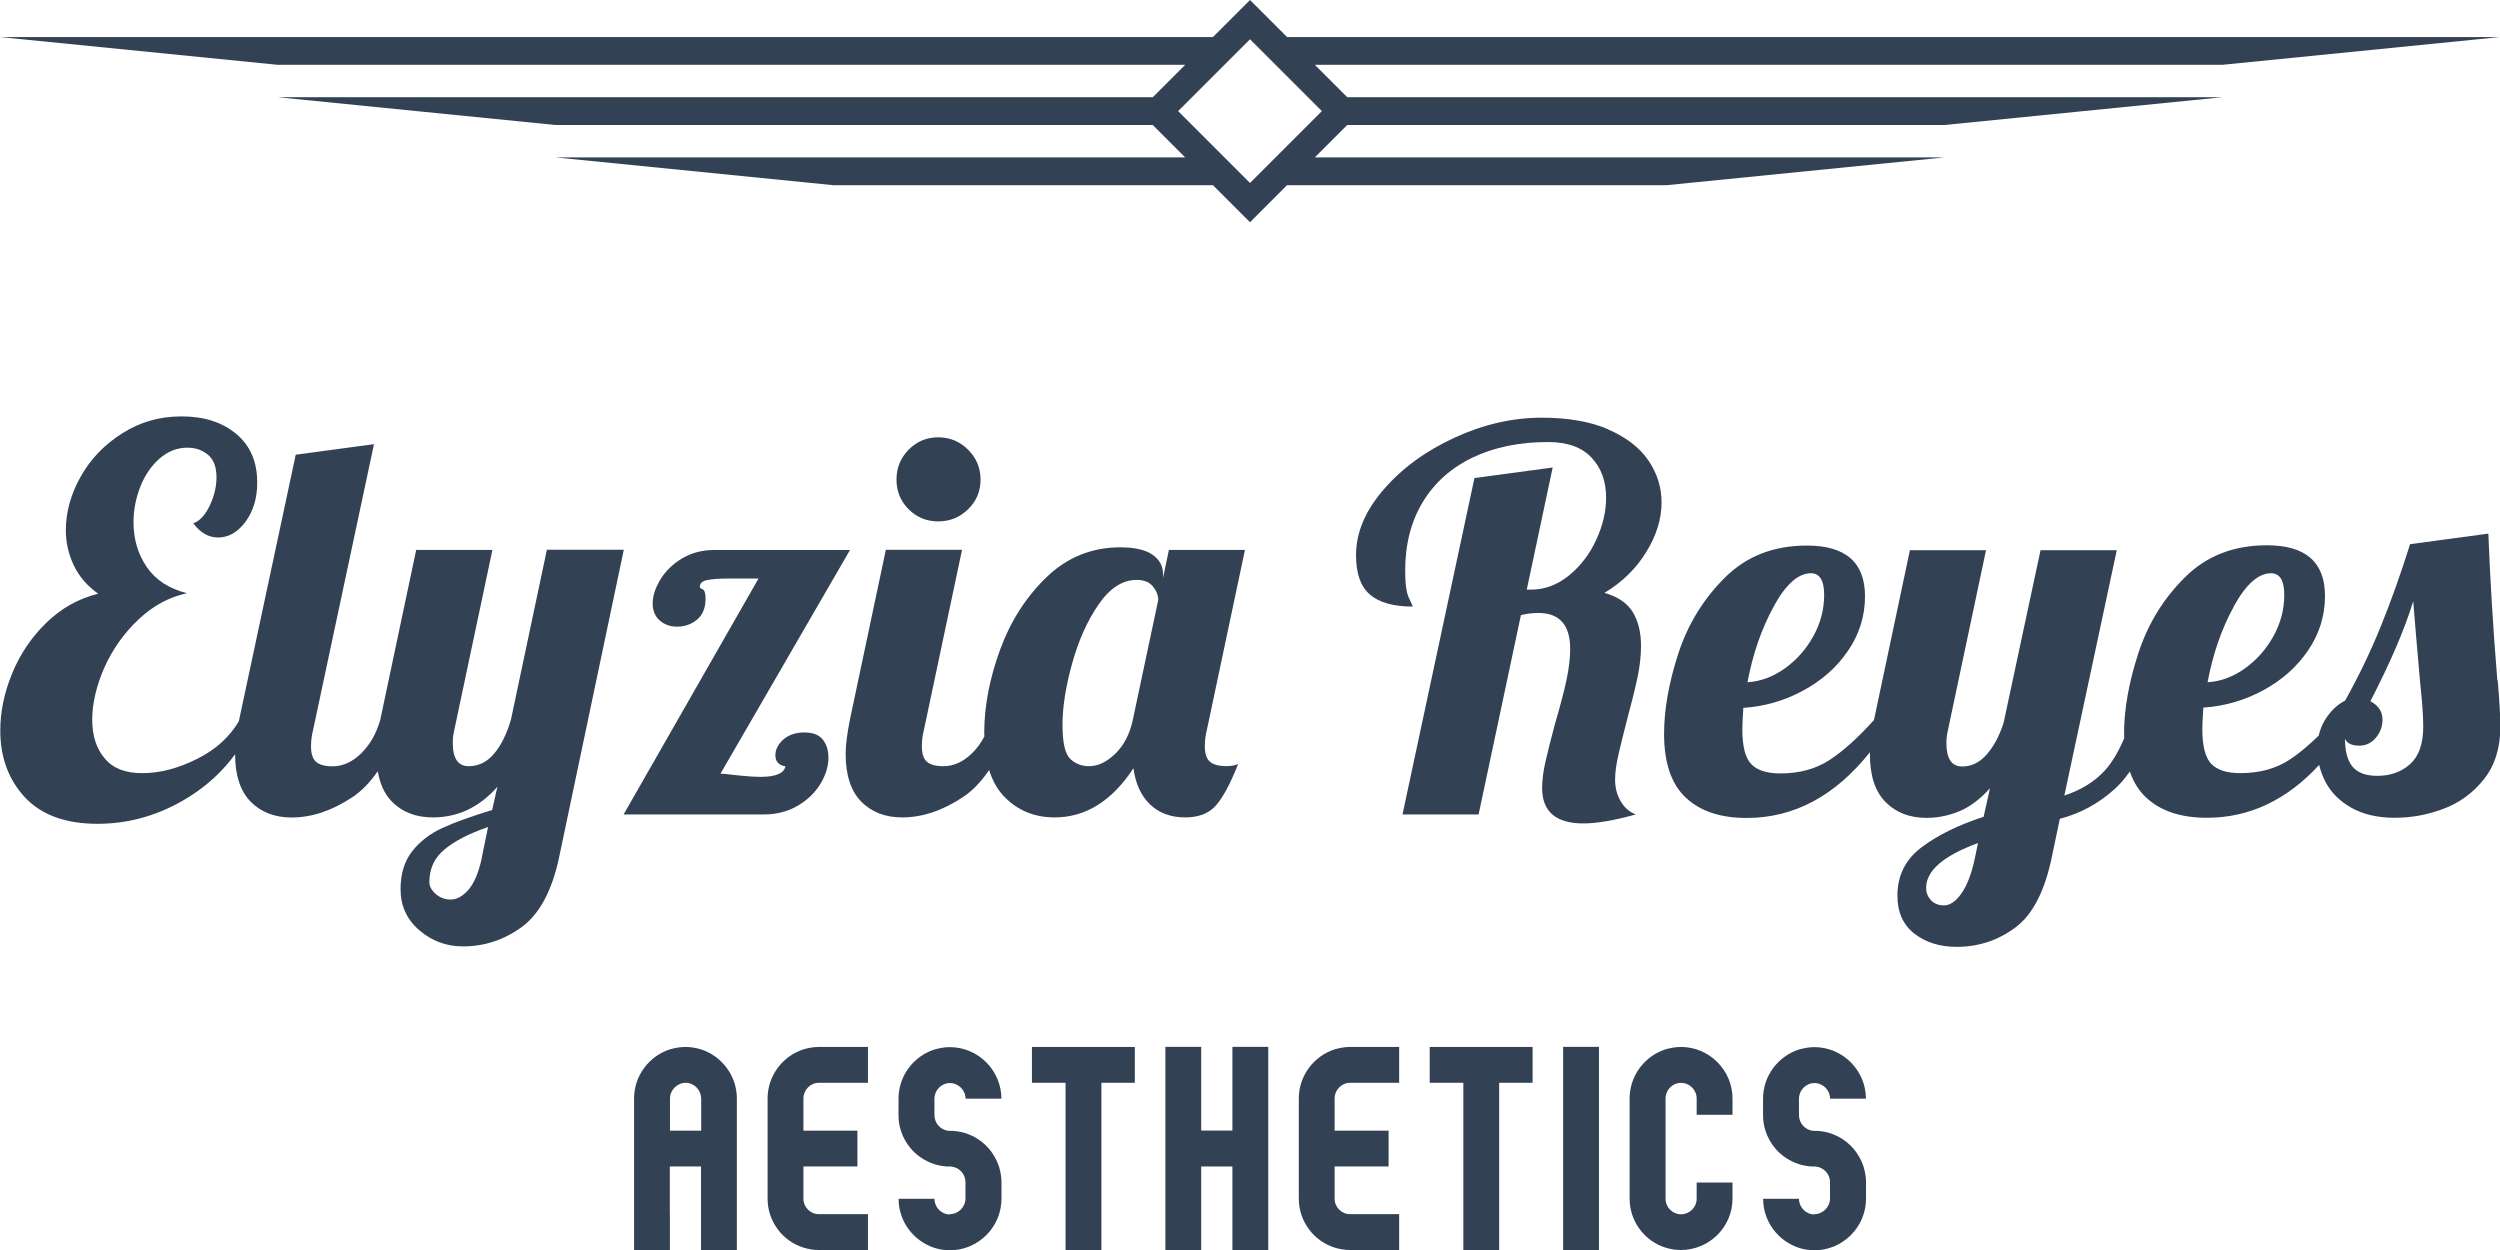
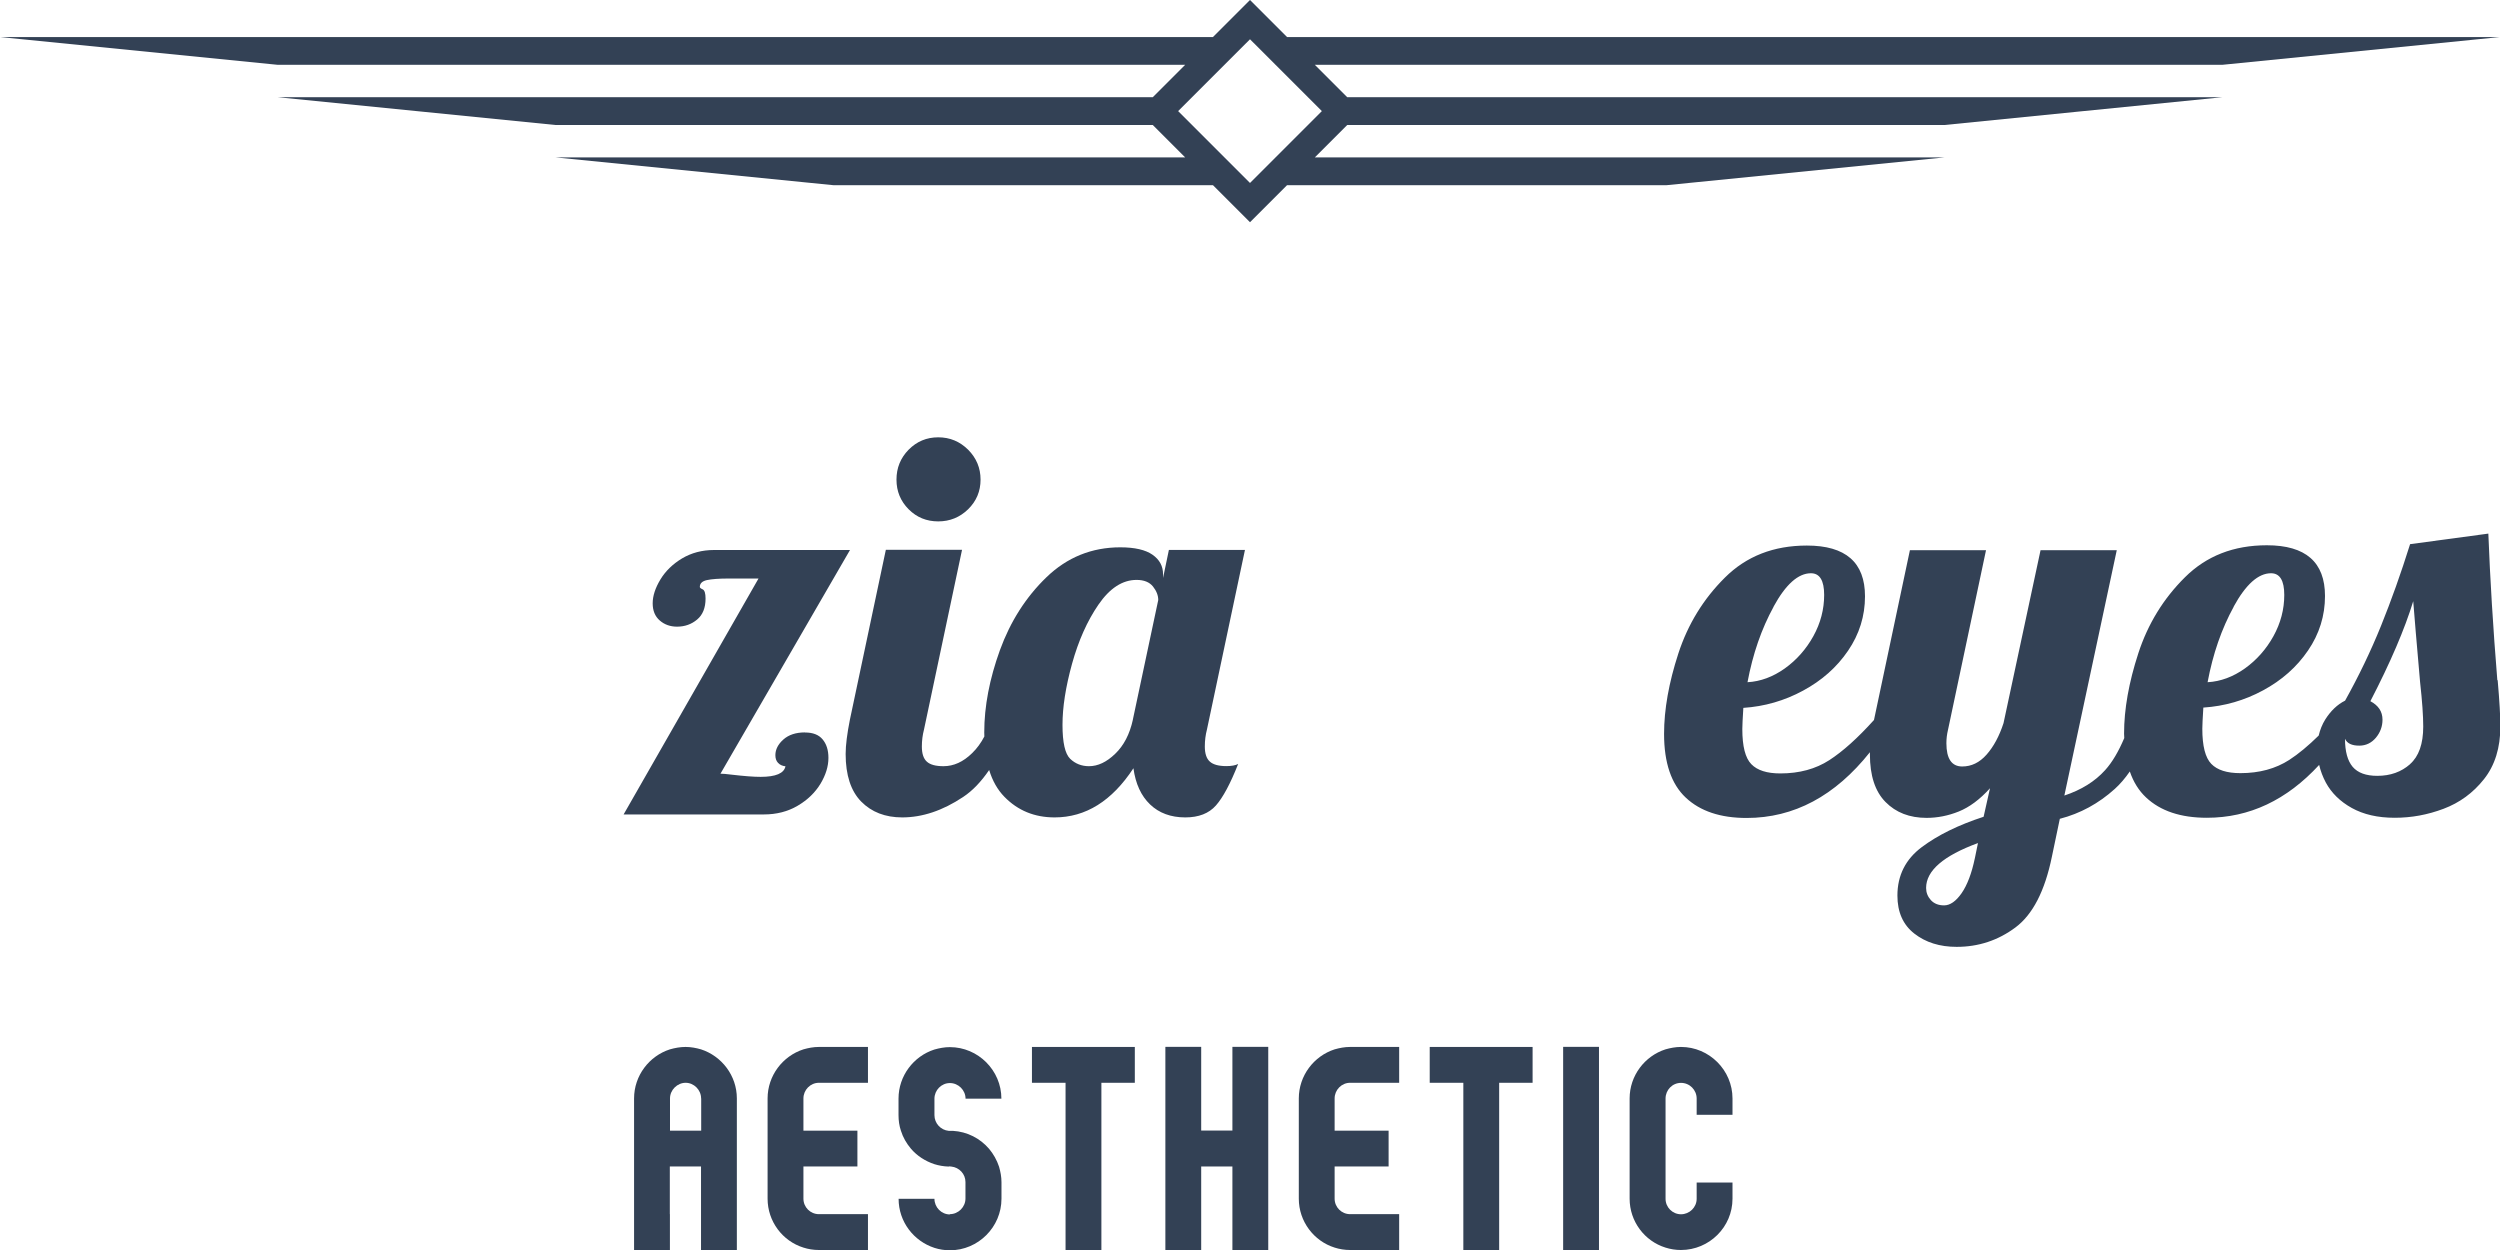
<svg xmlns="http://www.w3.org/2000/svg" width="140" height="70" viewBox="0 0 140 70" fill="none">
  <g clip-path="url(#clip0_108_1408)">
    <path d="M45.08 41.015C44.567 41.015 44.162 41.15 43.867 41.414C43.571 41.678 43.421 41.974 43.421 42.29C43.421 42.467 43.467 42.612 43.571 42.721C43.67 42.83 43.81 42.892 43.986 42.913C43.908 43.307 43.441 43.504 42.596 43.504C42.202 43.504 41.668 43.462 40.999 43.384C40.683 43.343 40.465 43.327 40.346 43.327L47.6 30.8H39.988C39.314 30.8 38.718 30.961 38.194 31.272C37.67 31.588 37.266 31.982 36.981 32.454C36.696 32.926 36.55 33.372 36.55 33.787C36.55 34.202 36.685 34.523 36.95 34.751C37.214 34.979 37.536 35.093 37.914 35.093C38.35 35.093 38.723 34.959 39.039 34.694C39.356 34.43 39.511 34.036 39.511 33.522C39.511 33.227 39.459 33.056 39.35 33.004C39.242 32.957 39.19 32.91 39.19 32.869C39.19 32.672 39.324 32.542 39.589 32.485C39.853 32.428 40.263 32.397 40.818 32.397H42.477L34.922 45.609H42.773C43.483 45.609 44.116 45.448 44.67 45.121C45.225 44.795 45.645 44.385 45.946 43.893C46.242 43.4 46.392 42.918 46.392 42.441C46.392 42.005 46.283 41.663 46.065 41.404C45.847 41.144 45.521 41.02 45.085 41.02L45.08 41.015Z" fill="#334155" />
-     <path d="M30.624 30.795L28.612 40.304C28.373 41.113 28.057 41.751 27.663 42.213C27.269 42.679 26.792 42.907 26.242 42.907C25.651 42.907 25.355 42.472 25.355 41.606C25.355 41.352 25.387 41.103 25.444 40.864L27.575 30.795H23.307L21.296 40.304C21.078 41.077 20.725 41.699 20.227 42.187C19.735 42.669 19.201 42.913 18.63 42.913C18.195 42.913 17.884 42.83 17.697 42.658C17.51 42.493 17.417 42.207 17.417 41.813C17.417 41.476 17.459 41.16 17.536 40.864L20.943 24.873L16.561 25.464L13.393 40.304C13.388 40.336 13.383 40.356 13.378 40.387C12.864 41.258 12.097 41.964 11.07 42.482C9.992 43.027 8.96 43.296 7.975 43.296C6.99 43.296 6.321 43.022 5.859 42.467C5.393 41.912 5.164 41.191 5.164 40.304C5.164 39.418 5.393 38.407 5.844 37.385C6.3 36.369 6.927 35.477 7.741 34.704C8.55 33.932 9.458 33.439 10.469 33.221C9.463 32.967 8.711 32.475 8.219 31.754C7.726 31.033 7.477 30.198 7.477 29.25C7.477 28.56 7.607 27.891 7.861 27.248C8.115 26.605 8.478 26.081 8.939 25.677C9.401 25.273 9.919 25.07 10.495 25.07C10.951 25.07 11.335 25.205 11.651 25.47C11.967 25.734 12.123 26.154 12.123 26.73C12.123 27.264 11.993 27.798 11.739 28.327C11.48 28.861 11.174 29.187 10.822 29.302C11.216 29.836 11.682 30.1 12.211 30.1C12.802 30.1 13.316 29.804 13.751 29.213C14.187 28.622 14.404 27.891 14.404 27.02C14.404 25.853 14.01 24.946 13.222 24.293C12.434 23.639 11.418 23.318 10.173 23.318C8.929 23.318 7.866 23.629 6.87 24.251C5.875 24.873 5.092 25.677 4.532 26.667C3.972 27.653 3.687 28.664 3.687 29.69C3.687 30.38 3.837 31.038 4.133 31.661C4.428 32.283 4.884 32.812 5.496 33.247C4.392 33.522 3.422 34.067 2.593 34.876C1.763 35.684 1.125 36.628 0.684 37.702C0.239 38.78 0.016 39.848 0.016 40.916C0.016 42.415 0.477 43.659 1.395 44.65C2.313 45.635 3.671 46.133 5.465 46.133C7.259 46.133 8.991 45.63 10.588 44.624C11.62 43.976 12.481 43.177 13.165 42.239C13.165 43.416 13.456 44.302 14.036 44.893C14.617 45.484 15.384 45.78 16.333 45.78C17.459 45.78 18.594 45.401 19.74 44.639C20.253 44.297 20.725 43.81 21.155 43.187C21.275 43.898 21.534 44.473 21.944 44.888C22.524 45.479 23.292 45.775 24.241 45.775C25.641 45.775 26.849 45.204 27.855 44.059L27.559 45.36C26.393 45.718 25.464 46.05 24.775 46.366C24.085 46.682 23.52 47.118 23.084 47.667C22.649 48.222 22.431 48.933 22.431 49.798C22.431 50.727 22.784 51.494 23.484 52.096C24.184 52.697 24.998 52.998 25.926 52.998C27.129 52.998 28.233 52.635 29.229 51.904C30.224 51.173 30.924 49.861 31.319 47.963L34.933 30.784H30.639L30.624 30.795ZM26.979 48.062C26.802 48.87 26.553 49.456 26.237 49.824C25.921 50.187 25.584 50.374 25.231 50.374C24.915 50.374 24.64 50.27 24.401 50.063C24.163 49.856 24.044 49.633 24.044 49.394C24.044 48.642 24.329 48.03 24.904 47.559C25.475 47.087 26.284 46.672 27.331 46.314L26.973 48.062H26.979Z" fill="#334155" />
    <path d="M52.541 29.198C53.195 29.198 53.75 28.97 54.216 28.518C54.678 28.062 54.911 27.513 54.911 26.859C54.911 26.206 54.678 25.651 54.216 25.184C53.75 24.723 53.195 24.49 52.541 24.49C51.888 24.49 51.339 24.723 50.882 25.184C50.426 25.651 50.203 26.206 50.203 26.859C50.203 27.513 50.431 28.062 50.882 28.518C51.339 28.975 51.888 29.198 52.541 29.198Z" fill="#334155" />
    <path d="M69.72 30.795H65.458L65.131 32.366V32.158C65.131 31.702 64.934 31.339 64.54 31.064C64.146 30.79 63.544 30.65 62.736 30.65C61.139 30.65 59.759 31.21 58.603 32.324C57.447 33.439 56.581 34.803 55.995 36.41C55.414 38.018 55.118 39.553 55.118 41.015C55.118 41.093 55.118 41.17 55.124 41.243C54.937 41.601 54.709 41.917 54.434 42.181C53.941 42.664 53.407 42.907 52.837 42.907C52.401 42.907 52.09 42.824 51.904 42.653C51.717 42.487 51.624 42.202 51.624 41.808C51.624 41.471 51.665 41.155 51.743 40.859L53.874 30.79H49.607L47.595 40.299C47.439 41.087 47.356 41.73 47.356 42.223C47.356 43.405 47.647 44.297 48.227 44.888C48.808 45.479 49.576 45.775 50.524 45.775C51.65 45.775 52.785 45.396 53.931 44.634C54.465 44.282 54.947 43.773 55.393 43.12C55.58 43.732 55.865 44.23 56.244 44.618C56.996 45.391 57.934 45.775 59.059 45.775C60.796 45.775 62.269 44.857 63.472 43.022C63.591 43.893 63.902 44.567 64.405 45.049C64.908 45.531 65.567 45.775 66.376 45.775C67.127 45.775 67.698 45.552 68.092 45.106C68.486 44.66 68.901 43.887 69.336 42.783C69.181 42.861 68.963 42.902 68.683 42.902C68.247 42.902 67.936 42.819 67.75 42.648C67.563 42.482 67.47 42.197 67.47 41.803C67.47 41.466 67.511 41.15 67.589 40.854L69.72 30.784V30.795ZM63.441 40.304C63.264 41.113 62.933 41.751 62.45 42.213C61.968 42.679 61.481 42.907 60.983 42.907C60.568 42.907 60.216 42.767 59.93 42.493C59.645 42.218 59.5 41.585 59.5 40.595C59.5 39.604 59.676 38.469 60.034 37.173C60.392 35.882 60.884 34.772 61.517 33.854C62.15 32.936 62.86 32.475 63.648 32.475C64.063 32.475 64.369 32.599 64.566 32.843C64.763 33.092 64.862 33.341 64.862 33.6L63.441 40.294V40.304Z" fill="#334155" />
-     <path d="M90.067 24.044C89.061 23.608 87.816 23.39 86.333 23.39C84.716 23.39 83.093 23.759 81.475 24.5C79.857 25.241 78.53 26.206 77.493 27.404C76.456 28.596 75.937 29.825 75.937 31.09C75.937 32.117 76.196 32.853 76.72 33.299C77.244 33.745 78.037 33.968 79.105 33.968C79.105 33.927 79.038 33.766 78.898 33.481C78.758 33.196 78.69 32.687 78.69 31.956C78.69 30.473 79.022 29.193 79.681 28.104C80.344 27.02 81.273 26.19 82.481 25.615C83.684 25.044 85.089 24.754 86.686 24.754C87.77 24.754 88.584 25.044 89.128 25.63C89.673 26.211 89.942 26.958 89.942 27.865C89.942 28.638 89.761 29.421 89.393 30.219C89.03 31.018 88.522 31.687 87.868 32.221C87.215 32.755 86.504 33.019 85.737 33.019H85.499L86.95 26.18L82.569 26.771L78.54 45.609H82.802L85.172 34.445C85.509 34.367 85.836 34.326 86.152 34.326C87.334 34.326 87.93 35 87.93 36.338C87.93 36.851 87.863 37.432 87.723 38.085C87.583 38.739 87.376 39.527 87.101 40.455C86.862 41.342 86.681 42.067 86.551 42.633C86.421 43.198 86.359 43.696 86.359 44.126C86.359 45.448 87.127 46.112 88.667 46.112C89.418 46.112 90.393 45.946 91.602 45.609C91.244 45.469 90.964 45.225 90.756 44.867C90.549 44.51 90.445 44.105 90.445 43.654C90.445 43.26 90.513 42.767 90.653 42.171C90.793 41.58 90.938 40.978 91.099 40.367C91.353 39.418 91.555 38.624 91.69 37.981C91.83 37.339 91.897 36.732 91.897 36.161C91.897 35.41 91.742 34.782 91.436 34.279C91.13 33.776 90.601 33.413 89.849 33.201C90.834 32.61 91.617 31.847 92.187 30.919C92.758 29.991 93.048 29.063 93.048 28.135C93.048 27.284 92.799 26.502 92.307 25.781C91.814 25.06 91.062 24.484 90.056 24.049L90.067 24.044Z" fill="#334155" />
    <path d="M139.85 38.085C139.611 35.145 139.445 32.407 139.347 29.882L134.965 30.473C134.452 32.112 133.907 33.636 133.337 35.047C132.767 36.457 132.093 37.857 131.325 39.236C130.89 39.454 130.521 39.807 130.216 40.289C130.044 40.564 129.925 40.864 129.847 41.191C129.267 41.761 128.712 42.223 128.199 42.555C127.436 43.047 126.524 43.296 125.461 43.296C124.709 43.296 124.17 43.125 123.833 42.778C123.496 42.43 123.33 41.777 123.33 40.807C123.33 40.61 123.35 40.216 123.387 39.625C124.569 39.547 125.689 39.226 126.731 38.661C127.779 38.096 128.619 37.354 129.251 36.426C129.884 35.498 130.2 34.481 130.2 33.377C130.2 31.479 129.116 30.535 126.944 30.535C125.087 30.535 123.558 31.132 122.355 32.33C121.152 33.522 120.281 34.943 119.747 36.581C119.213 38.22 118.948 39.718 118.948 41.082C118.948 41.165 118.953 41.248 118.959 41.331C118.642 42.078 118.29 42.684 117.885 43.13C117.315 43.763 116.553 44.235 115.604 44.551L118.539 30.81H114.271L112.197 40.496C111.959 41.227 111.642 41.813 111.248 42.259C110.854 42.705 110.398 42.923 109.884 42.923C109.293 42.923 108.998 42.487 108.998 41.621C108.998 41.367 109.029 41.118 109.086 40.88L111.217 30.81H106.955L104.943 40.32C104.036 41.326 103.201 42.078 102.439 42.57C101.676 43.063 100.764 43.312 99.701 43.312C98.949 43.312 98.41 43.141 98.073 42.793C97.736 42.446 97.57 41.793 97.57 40.823C97.57 40.626 97.59 40.232 97.627 39.641C98.809 39.563 99.929 39.242 100.971 38.676C102.019 38.111 102.859 37.37 103.491 36.441C104.124 35.513 104.44 34.497 104.44 33.393C104.44 31.495 103.356 30.551 101.184 30.551C99.327 30.551 97.798 31.147 96.595 32.345C95.392 33.538 94.521 34.959 93.987 36.597C93.453 38.236 93.188 39.734 93.188 41.098C93.188 42.716 93.593 43.908 94.401 44.665C95.21 45.427 96.346 45.806 97.808 45.806C100.463 45.806 102.765 44.577 104.715 42.124C104.715 42.166 104.715 42.213 104.715 42.249C104.715 43.431 105.005 44.323 105.591 44.914C106.172 45.505 106.939 45.801 107.888 45.801C108.5 45.801 109.101 45.681 109.693 45.443C110.284 45.204 110.87 44.774 111.44 44.142L111.082 45.739C109.682 46.195 108.526 46.76 107.619 47.439C106.711 48.118 106.255 49.026 106.255 50.151C106.255 51.079 106.571 51.79 107.204 52.282C107.836 52.775 108.624 53.024 109.573 53.024C110.797 53.024 111.891 52.661 112.861 51.94C113.83 51.219 114.51 49.902 114.904 47.984L115.35 45.853C116.496 45.557 117.522 44.997 118.43 44.178C118.73 43.908 119.01 43.576 119.27 43.203C119.472 43.794 119.773 44.276 120.177 44.655C120.986 45.417 122.121 45.795 123.584 45.795C125.964 45.795 128.059 44.805 129.873 42.835C129.951 43.172 130.076 43.504 130.247 43.825C130.563 44.406 131.045 44.883 131.699 45.246C132.352 45.609 133.15 45.795 134.099 45.795C135.048 45.795 135.94 45.63 136.837 45.293C137.734 44.956 138.491 44.406 139.103 43.633C139.715 42.861 140.021 41.876 140.021 40.673C140.021 40.139 139.974 39.283 139.87 38.096L139.85 38.085ZM125.087 33.968C125.767 32.724 126.467 32.102 127.177 32.102C127.67 32.102 127.919 32.506 127.919 33.315C127.919 34.124 127.716 34.896 127.312 35.627C126.907 36.358 126.373 36.96 125.715 37.432C125.051 37.904 124.356 38.163 123.625 38.204C123.921 36.623 124.408 35.213 125.093 33.968H125.087ZM99.322 33.968C100.001 32.724 100.701 32.102 101.412 32.102C101.904 32.102 102.153 32.506 102.153 33.315C102.153 34.124 101.951 34.896 101.547 35.627C101.142 36.358 100.608 36.96 99.95 37.432C99.286 37.904 98.591 38.163 97.86 38.204C98.156 36.623 98.643 35.213 99.327 33.968H99.322ZM110.59 48.067C110.413 48.917 110.164 49.565 109.848 50.022C109.532 50.473 109.205 50.701 108.868 50.701C108.552 50.701 108.308 50.602 108.127 50.405C107.95 50.208 107.862 49.98 107.862 49.726C107.862 48.756 108.832 47.922 110.766 47.211L110.59 48.072V48.067ZM134.965 42.793C134.473 43.229 133.861 43.447 133.13 43.447C132.497 43.447 132.041 43.281 131.75 42.944C131.465 42.607 131.32 42.083 131.32 41.373C131.439 41.632 131.704 41.756 132.119 41.756C132.492 41.756 132.803 41.606 133.052 41.31C133.296 41.015 133.42 40.678 133.42 40.304C133.42 39.848 133.192 39.506 132.741 39.267C133.866 37.095 134.664 35.228 135.141 33.667C135.199 34.44 135.328 35.949 135.525 38.199C135.644 39.267 135.701 40.097 135.701 40.688C135.701 41.658 135.453 42.358 134.96 42.793H134.965Z" fill="#334155" />
    <path d="M37.515 67.993V70H35.508V61.512C35.508 60.236 36.353 59.137 37.515 58.764C37.79 58.686 38.085 58.629 38.391 58.629C38.697 58.629 38.982 58.686 39.257 58.764C40.419 59.142 41.264 60.236 41.264 61.512V70H39.257V65.323H37.51V67.993H37.515ZM39.262 61.512C39.262 61.035 38.863 60.636 38.396 60.636C37.93 60.636 37.52 61.035 37.52 61.512V63.316H39.267V61.512H39.262Z" fill="#334155" />
    <path d="M48.606 67.993V70H45.858C45.552 70 45.267 69.953 44.992 69.865C43.825 69.502 42.985 68.403 42.985 67.127V61.512C42.985 60.236 43.83 59.137 44.992 58.764C45.267 58.686 45.552 58.629 45.858 58.629H48.606V60.636H45.858C45.381 60.636 44.992 61.035 44.992 61.512V63.316H48.015V65.323H44.992V67.127C44.992 67.604 45.381 67.993 45.858 67.993H48.606Z" fill="#334155" />
    <path d="M53.19 67.993C53.667 67.993 54.066 67.594 54.066 67.117V66.194C54.066 65.738 53.713 65.375 53.278 65.328H53.267C53.267 65.328 53.21 65.318 53.19 65.318C53.169 65.318 53.143 65.318 53.122 65.328C52.837 65.318 52.573 65.271 52.324 65.193C51.81 65.022 51.354 64.727 51.012 64.327C50.763 64.032 50.566 63.69 50.452 63.322C50.358 63.047 50.317 62.751 50.317 62.445V61.522C50.317 60.247 51.162 59.147 52.324 58.774C52.599 58.696 52.894 58.639 53.19 58.639C54.776 58.639 56.078 59.941 56.078 61.527H54.071C54.071 61.05 53.672 60.651 53.195 60.651C52.718 60.651 52.329 61.05 52.329 61.527V62.45C52.329 62.907 52.681 63.285 53.127 63.327H53.05H53.356C54.164 63.373 54.885 63.747 55.388 64.333C55.627 64.618 55.824 64.96 55.948 65.338C56.026 65.613 56.083 65.898 56.083 66.204V67.127C56.083 68.714 54.782 70.016 53.195 70.016C52.899 70.016 52.604 69.969 52.329 69.881C51.167 69.502 50.322 68.418 50.322 67.133H52.329C52.329 67.61 52.718 68.009 53.195 68.009L53.19 67.993Z" fill="#334155" />
    <path d="M57.789 60.636V58.629H63.55V60.636H61.678V70H59.671V60.636H57.789Z" fill="#334155" />
    <path d="M67.267 65.323V70H65.261V58.624H67.267V63.311H69.015V58.624H71.022V70H69.015V65.323H67.267Z" fill="#334155" />
    <path d="M78.353 67.993V70H75.605C75.299 70 75.014 69.953 74.739 69.865C73.578 69.502 72.733 68.403 72.733 67.127V61.512C72.733 60.236 73.578 59.137 74.739 58.764C75.014 58.686 75.299 58.629 75.605 58.629H78.353V60.636H75.605C75.128 60.636 74.739 61.035 74.739 61.512V63.316H77.762V65.323H74.739V67.127C74.739 67.604 75.128 67.993 75.605 67.993H78.353Z" fill="#334155" />
    <path d="M80.064 60.636V58.629H85.825V60.636H83.953V70H81.947V60.636H80.064Z" fill="#334155" />
    <path d="M87.536 58.624H89.543V70H87.536V58.624Z" fill="#334155" />
    <path d="M97.02 67.127C97.02 68.714 95.719 70 94.132 70C93.836 70 93.541 69.953 93.266 69.865C92.099 69.502 91.259 68.403 91.259 67.127V61.512C91.259 60.236 92.105 59.137 93.266 58.764C93.541 58.686 93.836 58.629 94.132 58.629C95.719 58.629 97.02 59.93 97.02 61.517V62.43H95.013V61.517C95.013 61.04 94.624 60.641 94.137 60.641C93.65 60.641 93.271 61.04 93.271 61.517V67.133C93.271 67.61 93.66 67.999 94.137 67.999C94.614 67.999 95.013 67.61 95.013 67.133V66.22H97.02V67.133V67.127Z" fill="#334155" />
-     <path d="M101.604 67.993C102.081 67.993 102.48 67.594 102.48 67.117V66.194C102.48 65.738 102.127 65.375 101.692 65.328H101.681C101.681 65.328 101.624 65.318 101.604 65.318C101.583 65.318 101.557 65.318 101.536 65.328C101.251 65.318 100.987 65.271 100.738 65.193C100.224 65.022 99.768 64.727 99.426 64.327C99.177 64.032 98.98 63.69 98.866 63.322C98.773 63.047 98.731 62.751 98.731 62.445V61.522C98.731 60.247 99.576 59.147 100.738 58.774C101.013 58.696 101.308 58.639 101.604 58.639C103.19 58.639 104.492 59.941 104.492 61.527H102.485C102.485 61.05 102.086 60.651 101.609 60.651C101.132 60.651 100.743 61.05 100.743 61.527V62.45C100.743 62.907 101.096 63.285 101.541 63.327H101.464H101.77C102.579 63.373 103.299 63.747 103.802 64.333C104.041 64.618 104.238 64.96 104.362 65.338C104.44 65.613 104.497 65.898 104.497 66.204V67.127C104.497 68.714 103.196 70.016 101.609 70.016C101.313 70.016 101.018 69.969 100.743 69.881C99.582 69.502 98.736 68.418 98.736 67.133H100.743C100.743 67.61 101.132 68.009 101.609 68.009L101.604 67.993Z" fill="#334155" />
    <path d="M140 2.074H72.074L70 0L67.926 2.074H0L15.556 3.63H66.37L64.556 5.444H15.556L31.111 7H64.556L66.37 8.815H31.111L46.667 10.37H67.926L70 12.444L72.074 10.37H93.333L108.889 8.815H73.63L75.444 7H108.889L124.444 5.444H75.444L73.63 3.63H124.444L140 2.074ZM74.024 6.222L70 10.246L65.976 6.222L70 2.199L74.024 6.222Z" fill="#334155" />
  </g>
  <defs>
    <clipPath id="clip0_108_1408">
      <rect width="140" height="70" fill="white" />
    </clipPath>
  </defs>
</svg>